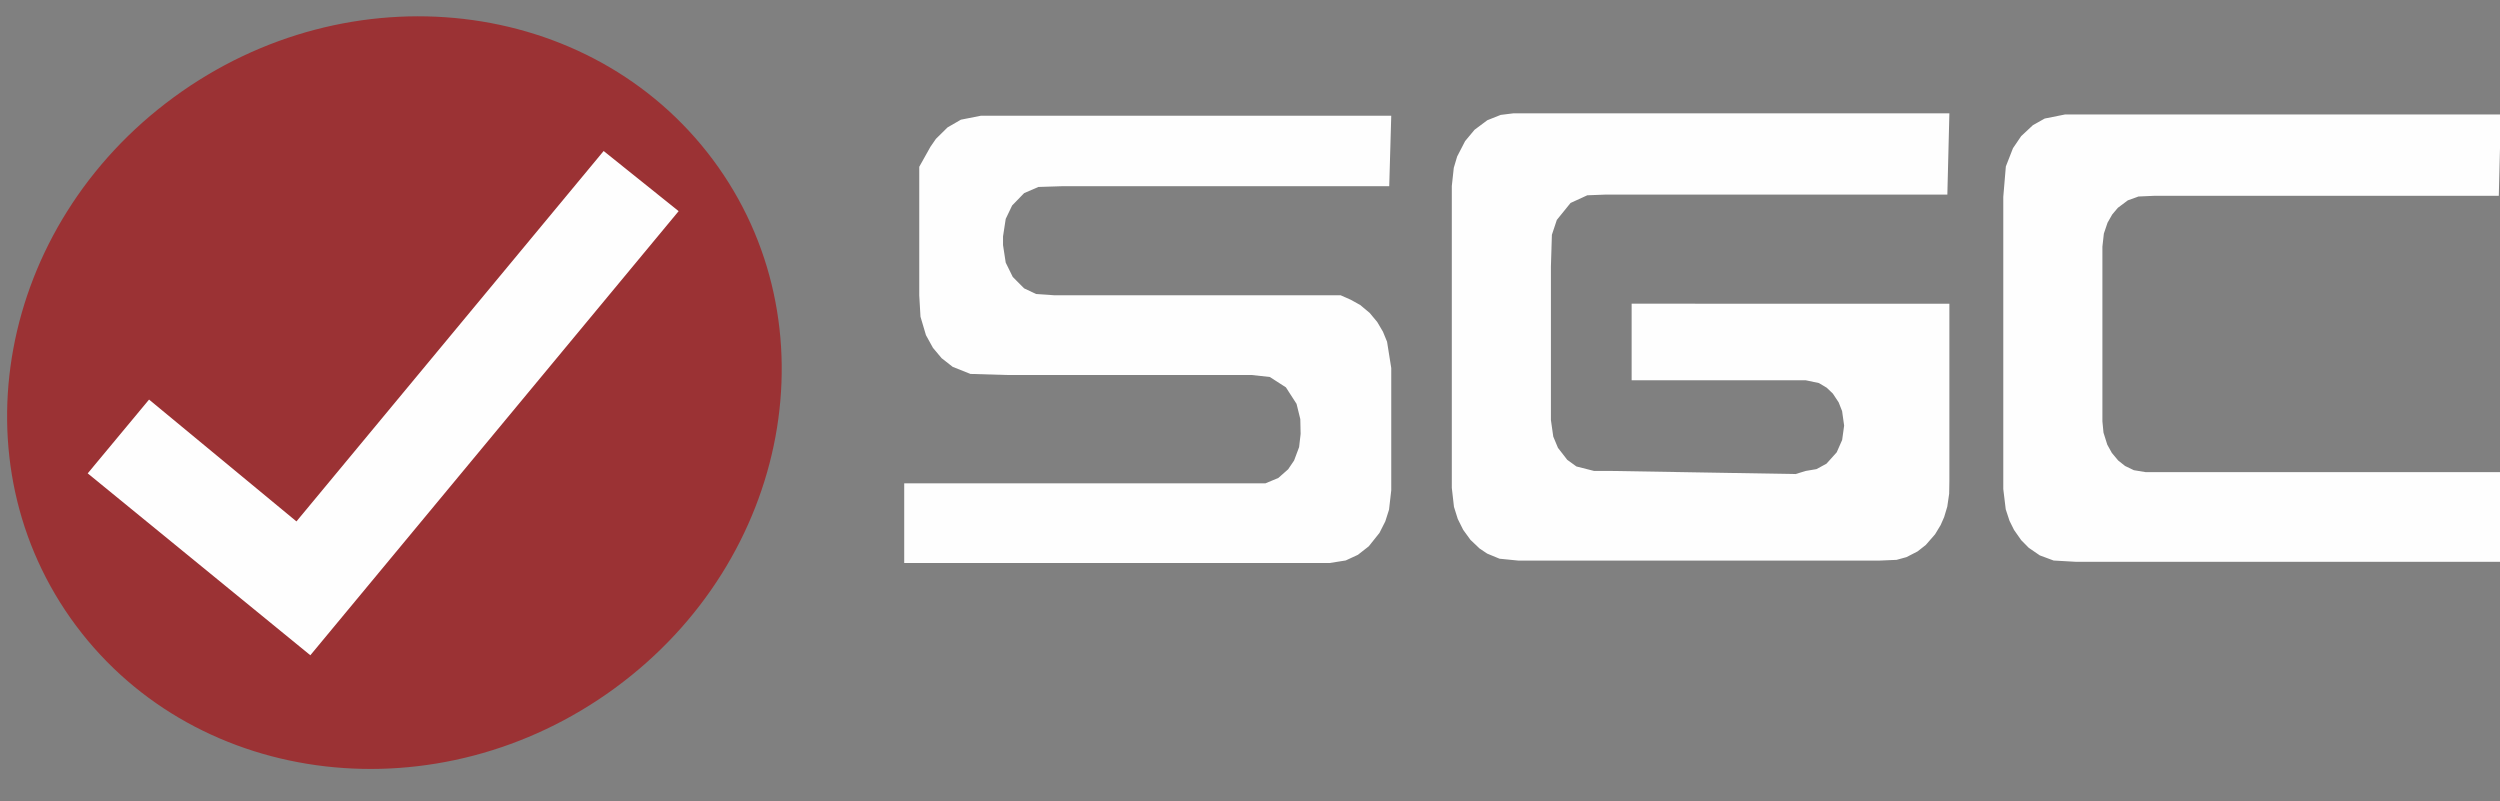
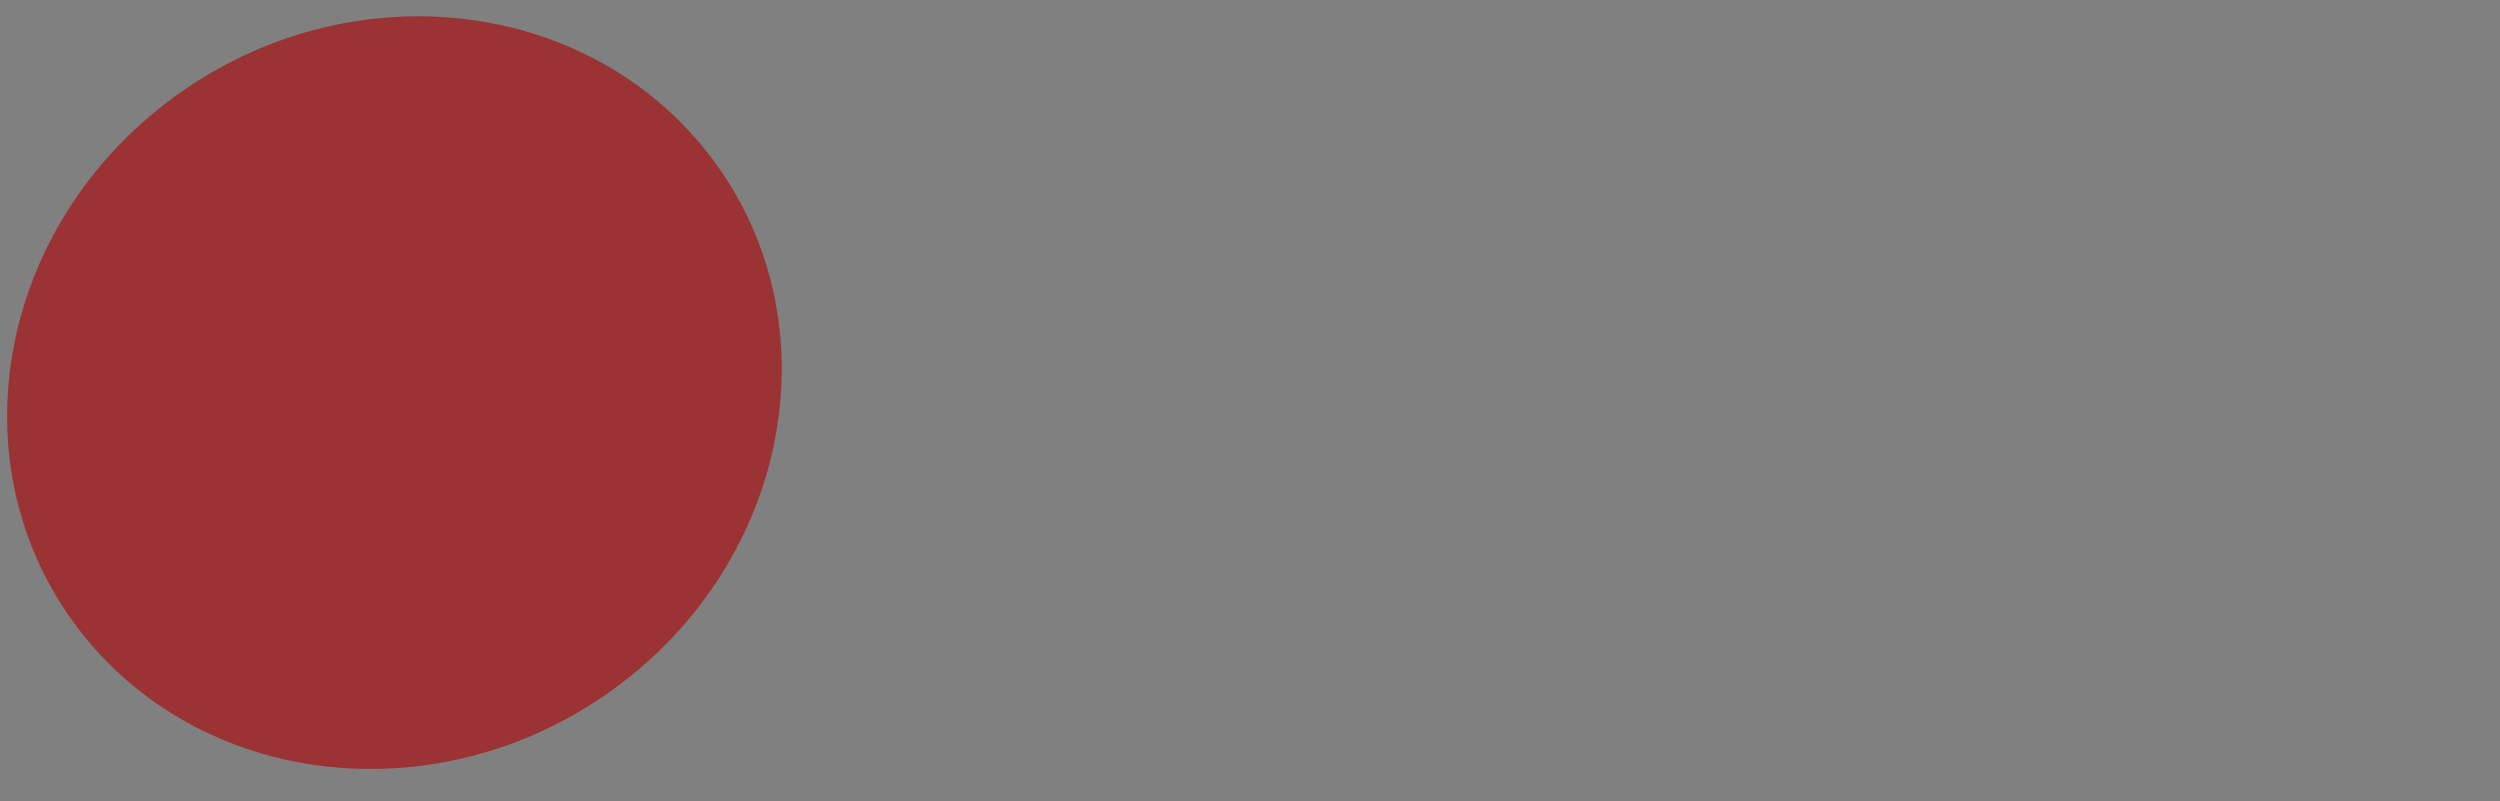
<svg xmlns="http://www.w3.org/2000/svg" xml:space="preserve" width="156" height="50" version="1.0" style="shape-rendering:geometricPrecision;text-rendering:geometricPrecision;image-rendering:optimizeQuality;fill-rule:evenodd;clip-rule:evenodd" viewBox="0 0 15600 5000">
  <rect x="0" y="0" width="15600" height="5000" fill="#808080" stroke="none" />
  <defs>
    <style>.fil2{fill:#fefefe}</style>
  </defs>
  <g id="Capa_x0020_1">
    <path d="M1085 606.4C2182-196.8 3687.8-22.4 4447.8 995.6c759.9 1018.1 486.5 2494.9-610.5 3298-1097.1 803.2-2603 628.8-3362.8-389.2-759.9-1018.1-486.5-2495 610.5-3298z" style="fill:#9b3234;fill-rule:nonzero" />
-     <path d="m547.3 2953.8 382.8-460.5 919.7 760.3L3766.7 942.3l468 375.3-2298.2 2771.2-1389.2-1135z" style="fill:#fefefe;fill-rule:nonzero" />
-     <path class="fil2" d="m15592.5 1221.8 12.8-507.5H12886l-126.8 25.3-73.5 41.1-73.5 68.6-51.3 75.6-44.4 113.8-16 189.5v1823.6l15.3 126.5 23.6 71.7 28.2 56.8 44.6 63.7 46.8 47.5 69.3 47.6 86.5 32.1 138.3 7.9h2652.2v-559.5h-2216.6l-73.6-12.1-54.8-26.4-42.9-34.2-39.4-47.1-28.6-51.5-23.7-75.3-6.8-71v-1089l9.1-81.9 23.1-68.2 29.1-51 35-41.6 62.3-46.6 66.5-24 100-4.4h2148.5zM12151.4 1214.5h-2139l-107.7 4.1-104.5 47.9-85.6 105.8-30.8 92.7-6.1 198.6V2621.2l14.7 103.2 29.3 70.2 57.8 74.6 57.3 41.5 110.7 28.1h115.9l1141.2 19.2 62.3-19.2 67.9-11.5 62.5-34 63.7-70.8 34-77 12.4-89.7-12.7-90.5-21.4-54.4-36.5-55.1-37.8-36.2-49-29.3-83.1-17.6h-1085.5v-477.6H12164.1v1104.2l-1.3 81.4-11.8 80.6-19.5 65.3-22 50-34.6 57.3-58.2 66.8-51.2 40.2-69 35.5-61.9 17.1-113.6 4.8H9476.9l-119.6-11.9-77-31.8-47.5-31.7-57-54.1-45.3-62.3-34.1-68.3-23.6-75.1-13.5-118.6V1160.6l12.3-113.4 21-70.6 49.7-96.2 58.7-70.5 79.7-59.6 83.5-33.3 80.6-10h2719.3l-12.7 507.5zM8668.8 1162l12.6-440H6121.6L5996 746.8l-83.5 48.3-72.4 71.4-34.3 49.7-69.7 124.6v801.8l7.7 133.6 34.1 115.1 43.5 78.9 54.1 64.7 69.5 54.4 110.5 44 232 6.8h1523.7l112.5 12.3 100.4 64.7 66.4 103 23.4 95.2 2 92.3-9.4 82.2-31.4 83.8-37.2 54.9-61.2 54-80.1 33.4H5642.3v497.4H8296l101.2-16 76.2-35.3 67.7-53 66.9-83.9 36.3-71.8 23.3-73.2 13.8-120.6v-763.1l-26.2-164.2-25.4-62-35.5-60.4-47.4-57.1-59.5-49.7-59.1-32.7-62.5-27.7H6580.7l-115.4-8-74.7-35.2-70.9-71.2-44-89.4-16.8-109.3v-54.4l16.8-109.3 40-83.5 74.9-77.2 89-38.5 145.8-4.6h2043.4z" />
  </g>
</svg>